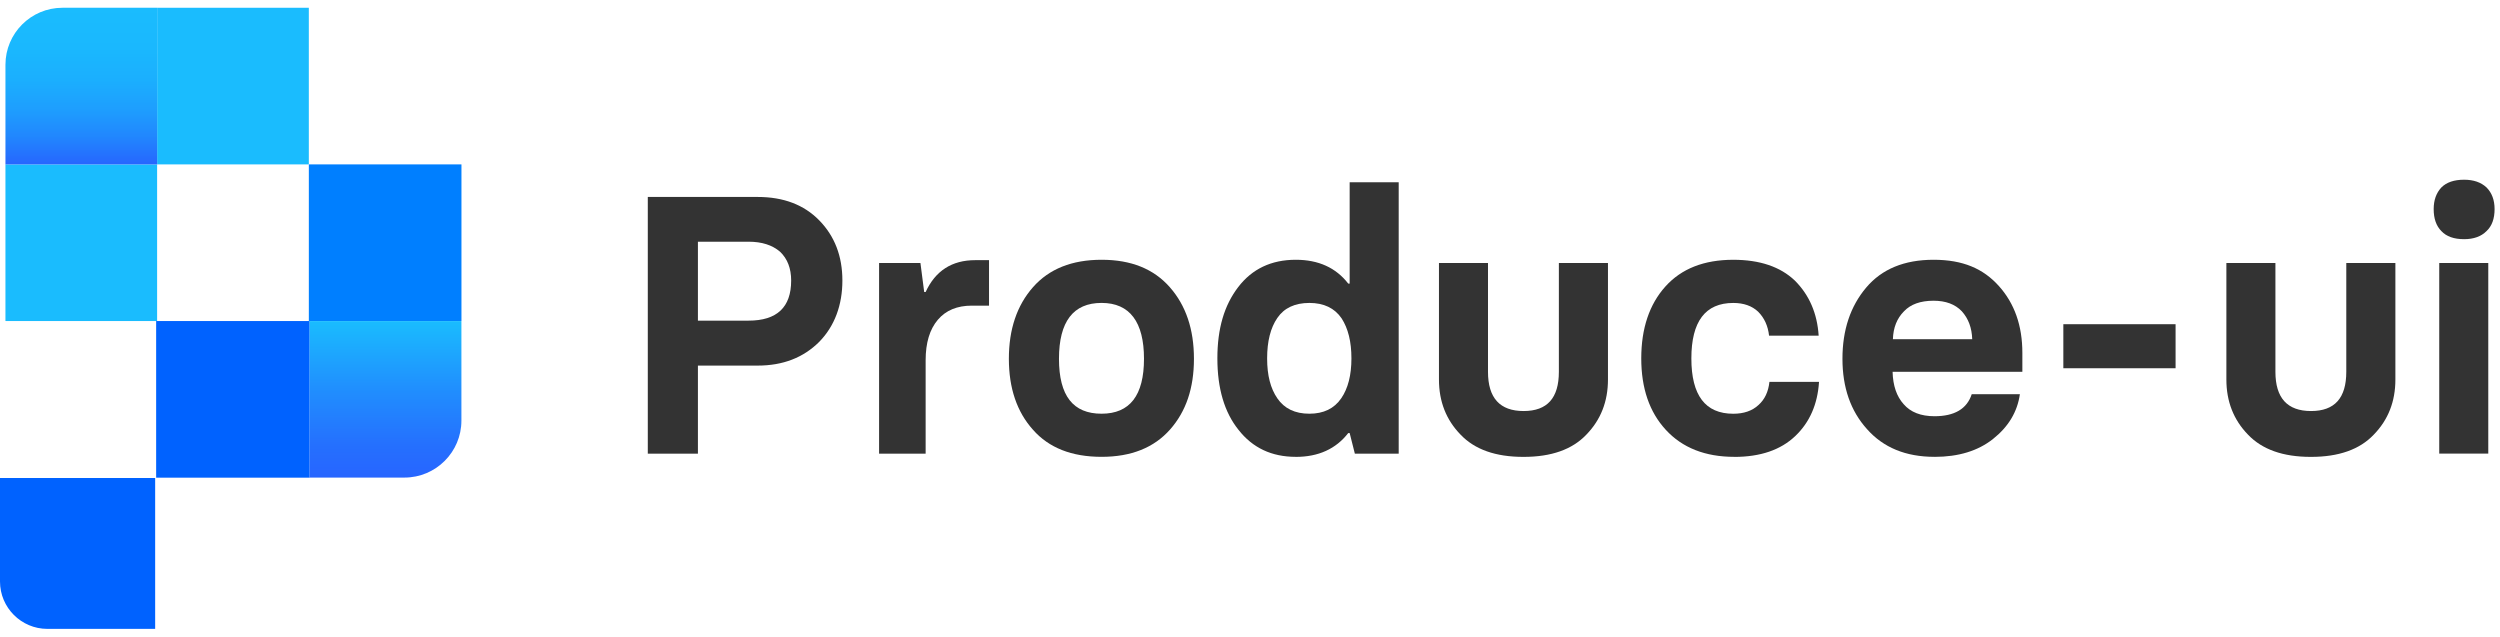
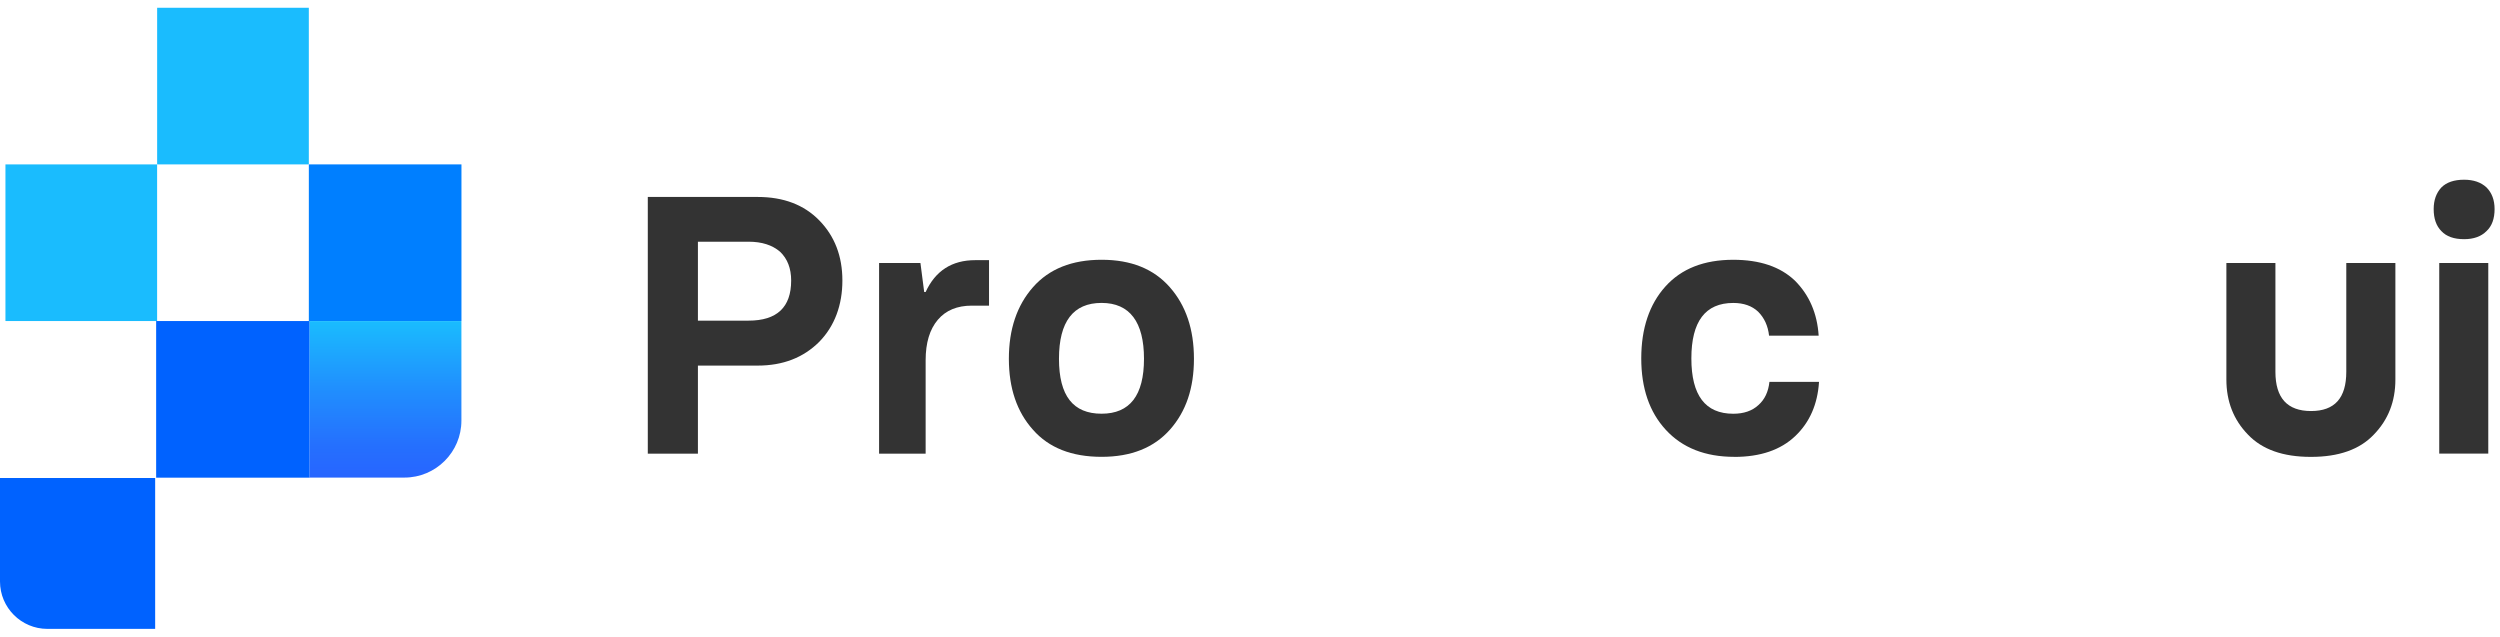
<svg xmlns="http://www.w3.org/2000/svg" width="161" height="41" viewBox="0 0 161 41" fill="none">
  <path d="M19.888 0.5H10.12V10.587H19.888V0.5Z" fill="#1ABCFE" />
  <path d="M10.118 10.588H0.351V20.675H10.118V10.588Z" fill="#1ABCFE" />
-   <path d="M4.02 0.5H10.12V10.587H0.351V4.169C0.351 2.145 1.995 0.5 4.02 0.5Z" fill="url(#paint0_linear_413_1389)" />
  <path d="M0 37.447L0 30.785H9.992V40.5H3.053C1.368 40.5 0 39.132 0 37.447Z" fill="#0062FF" />
  <path d="M10.056 30.762H19.942V20.675H10.056L10.056 30.762Z" fill="#0062FF" />
  <path d="M19.889 20.674H29.718V10.587L19.889 10.587V20.674Z" fill="#007FFF" />
  <path d="M26.047 30.756H19.94V20.675H29.715V27.086C29.715 29.111 28.07 30.756 26.045 30.756H26.047Z" fill="url(#paint1_linear_413_1389)" />
  <path d="M41.718 29.215V12.684H48.796C50.456 12.684 51.779 13.187 52.762 14.194C53.754 15.208 54.25 16.5 54.25 18.068C54.25 19.635 53.754 20.997 52.762 22.011C51.739 23.034 50.419 23.544 48.796 23.544H44.946V29.217H41.718V29.215ZM44.946 20.649H48.207C50.036 20.649 50.951 19.788 50.951 18.068C50.951 17.283 50.713 16.666 50.236 16.212C49.736 15.781 49.06 15.566 48.207 15.566H44.946V20.649Z" fill="#333333" />
  <path d="M56.613 29.214V16.937H59.276L59.518 18.805H59.611C60.241 17.437 61.305 16.754 62.805 16.754H63.693V19.683H62.586C61.641 19.683 60.91 19.987 60.396 20.594C59.873 21.209 59.611 22.078 59.611 23.199V29.216H56.615L56.613 29.214Z" fill="#333333" />
  <path d="M70.942 29.42C69.02 29.42 67.549 28.84 66.527 27.68C65.49 26.527 64.971 25.002 64.971 23.104C64.971 21.205 65.49 19.668 66.527 18.492C67.565 17.316 69.036 16.729 70.942 16.729C72.847 16.729 74.296 17.316 75.333 18.492C76.371 19.668 76.89 21.205 76.89 23.104C76.89 25.002 76.379 26.497 75.356 27.657C74.319 28.833 72.847 29.42 70.942 29.42ZM70.942 26.643C72.764 26.643 73.673 25.463 73.673 23.104C73.673 20.744 72.762 19.508 70.942 19.508C69.122 19.508 68.198 20.707 68.198 23.104C68.198 25.5 69.113 26.643 70.942 26.643Z" fill="#333333" />
-   <path d="M83.448 29.421C81.895 29.421 80.665 28.841 79.76 27.681C78.852 26.551 78.399 25.017 78.399 23.081C78.399 21.145 78.844 19.662 79.737 18.492C80.635 17.316 81.874 16.729 83.448 16.729C84.909 16.729 86.034 17.24 86.826 18.263H86.918V11.738H90.076V29.215H87.252L86.918 27.889H86.826C86.034 28.91 84.907 29.423 83.448 29.423V29.421ZM84.324 26.643C85.238 26.643 85.922 26.313 86.375 25.652C86.813 25.015 87.032 24.158 87.032 23.081C87.032 22.005 86.82 21.153 86.398 20.5C85.945 19.84 85.253 19.509 84.324 19.509C83.395 19.509 82.699 19.831 82.26 20.477C81.822 21.113 81.603 21.983 81.603 23.081C81.603 24.179 81.822 25.014 82.26 25.652C82.713 26.314 83.4 26.643 84.324 26.643Z" fill="#333333" />
-   <path d="M100.394 16.938H103.553V24.443C103.553 25.857 103.088 27.04 102.158 27.994C101.25 28.948 99.905 29.423 98.122 29.423H98.099C96.316 29.423 94.971 28.946 94.064 27.994C93.133 27.04 92.669 25.857 92.669 24.443V16.938H95.827V23.946C95.827 25.629 96.592 26.471 98.121 26.471C99.649 26.471 100.391 25.629 100.391 23.946V16.938H100.394Z" fill="#333333" />
  <path d="M111.691 29.421C109.816 29.421 108.344 28.84 107.277 27.68C106.223 26.536 105.697 25.003 105.697 23.081C105.697 21.159 106.216 19.599 107.254 18.448C108.284 17.303 109.739 16.73 111.622 16.73C113.328 16.73 114.65 17.177 115.588 18.069C116.519 18.999 117.029 20.182 117.122 21.618H113.928C113.858 20.988 113.624 20.474 113.225 20.074C112.825 19.697 112.291 19.51 111.622 19.51C109.823 19.51 108.924 20.702 108.924 23.083C108.924 25.463 109.823 26.645 111.622 26.645C112.305 26.645 112.848 26.456 113.248 26.081C113.648 25.727 113.882 25.232 113.951 24.593H117.145C117.052 26.038 116.542 27.202 115.611 28.086C114.673 28.977 113.367 29.424 111.691 29.424V29.421Z" fill="#333333" />
-   <path d="M124.579 29.42C122.734 29.42 121.285 28.824 120.234 27.634C119.18 26.467 118.654 24.956 118.654 23.104C118.654 21.252 119.164 19.723 120.187 18.515C121.194 17.325 122.639 16.729 124.522 16.729C126.404 16.729 127.716 17.293 128.73 18.422C129.737 19.545 130.24 20.977 130.24 22.723V23.945H121.883C121.906 24.837 122.145 25.532 122.598 26.032C123.043 26.547 123.705 26.805 124.58 26.805C125.872 26.805 126.671 26.331 126.979 25.387H130.08C129.918 26.524 129.342 27.484 128.351 28.269C127.383 29.038 126.127 29.422 124.58 29.422L124.579 29.42ZM121.904 21.846H127.011C126.988 21.116 126.765 20.517 126.342 20.047C125.911 19.593 125.305 19.367 124.52 19.367C123.682 19.367 123.048 19.593 122.618 20.047C122.164 20.501 121.926 21.1 121.903 21.846H121.904Z" fill="#333333" />
-   <path d="M132.879 23.715V20.879H140.107V23.715H132.879Z" fill="#333333" />
  <path d="M151.105 16.938H154.263V24.443C154.263 25.857 153.799 27.04 152.868 27.994C151.961 28.948 150.616 29.423 148.833 29.423H148.81C147.027 29.423 145.682 28.946 144.774 27.994C143.844 27.04 143.379 25.857 143.379 24.443V16.938H146.537V23.946C146.537 25.629 147.303 26.471 148.831 26.471C150.359 26.471 151.101 25.629 151.101 23.946V16.938H151.105Z" fill="#333333" />
  <path d="M158.69 15.403C158.037 15.403 157.55 15.231 157.226 14.884C156.895 14.553 156.729 14.081 156.729 13.466C156.729 12.889 156.895 12.425 157.226 12.071C157.557 11.74 158.044 11.574 158.69 11.574C159.297 11.574 159.777 11.74 160.131 12.071C160.476 12.416 160.651 12.882 160.651 13.466C160.651 14.088 160.478 14.562 160.131 14.884C159.786 15.229 159.306 15.403 158.69 15.403ZM157.087 29.214V16.937H160.245V29.214H157.087Z" fill="#333333" />
  <defs>
    <linearGradient id="paint0_linear_413_1389" x1="5.236" y1="10.587" x2="5.236" y2="0.5" gradientUnits="userSpaceOnUse">
      <stop stop-color="#2765FF" />
      <stop offset="0.02" stop-color="#266AFE" />
      <stop offset="0.18" stop-color="#2187FE" />
      <stop offset="0.35" stop-color="#1E9EFE" />
      <stop offset="0.54" stop-color="#1BAFFE" />
      <stop offset="0.74" stop-color="#1AB8FE" />
      <stop offset="1" stop-color="#1ABCFE" />
    </linearGradient>
    <linearGradient id="paint1_linear_413_1389" x1="24.829" y1="30.756" x2="24.829" y2="20.676" gradientUnits="userSpaceOnUse">
      <stop stop-color="#2765FF" />
      <stop offset="0.21" stop-color="#2570FE" />
      <stop offset="0.58" stop-color="#2090FE" />
      <stop offset="1" stop-color="#1ABCFE" />
    </linearGradient>
  </defs>
</svg>